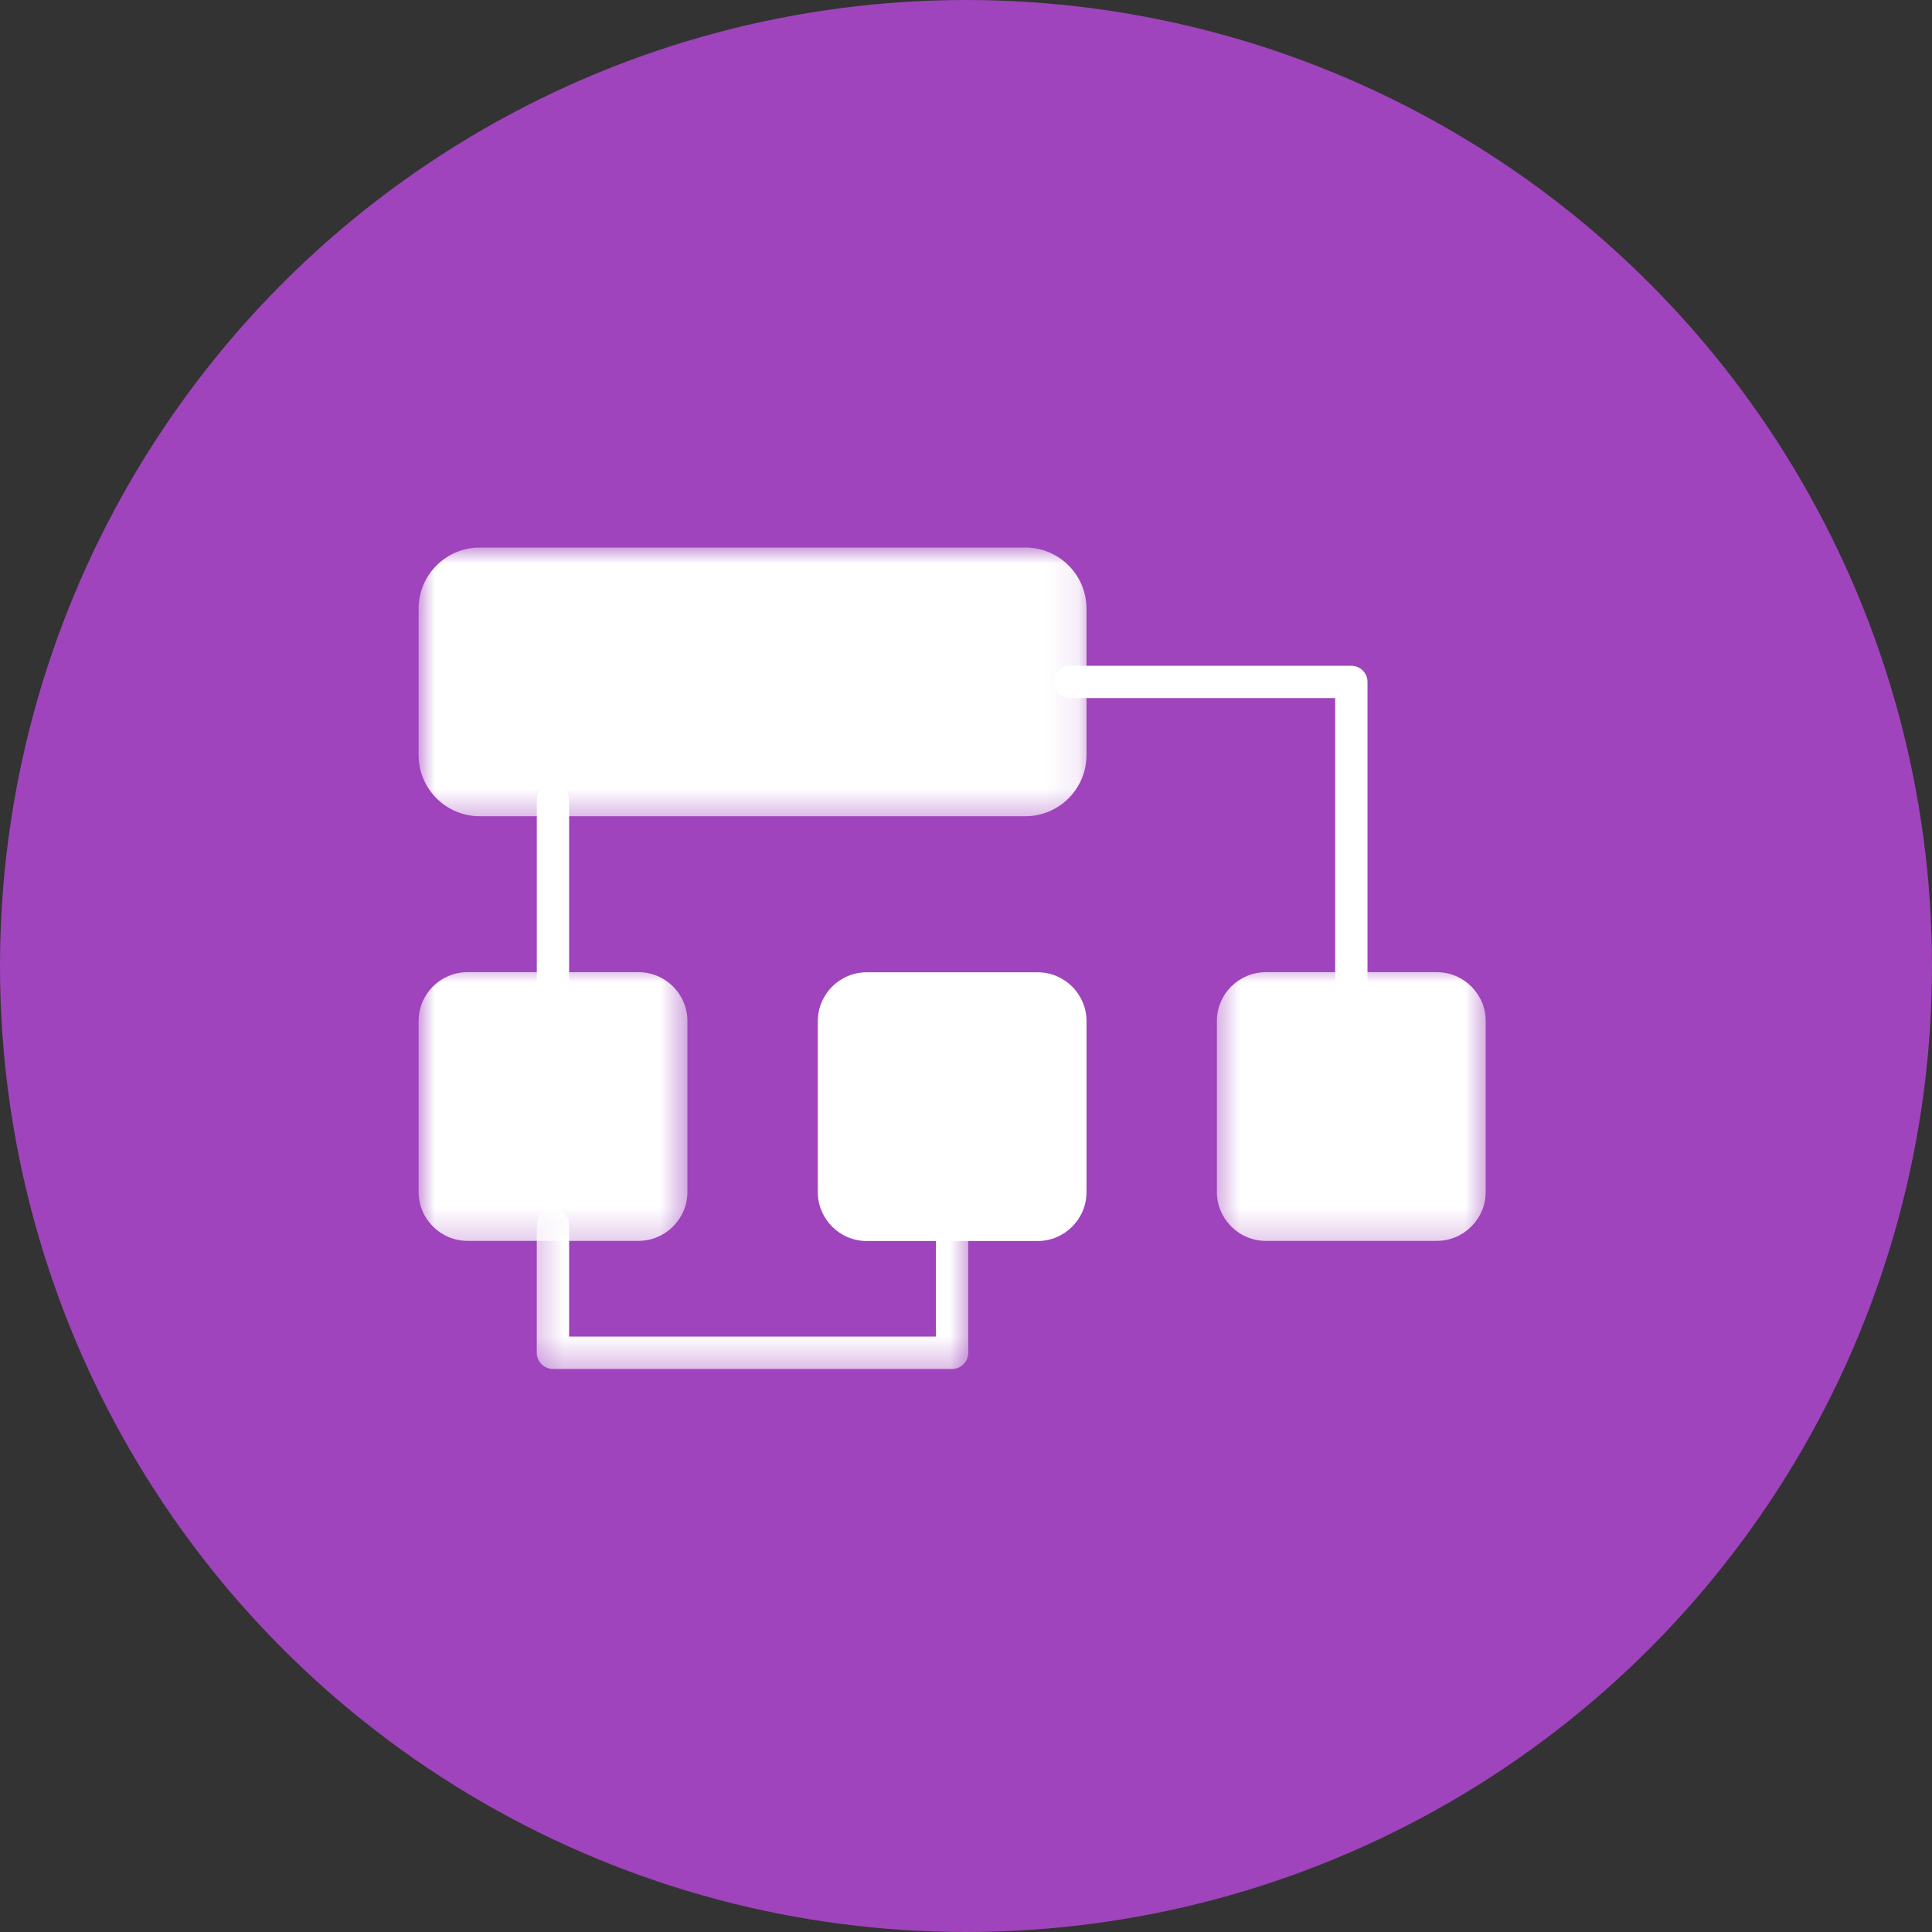
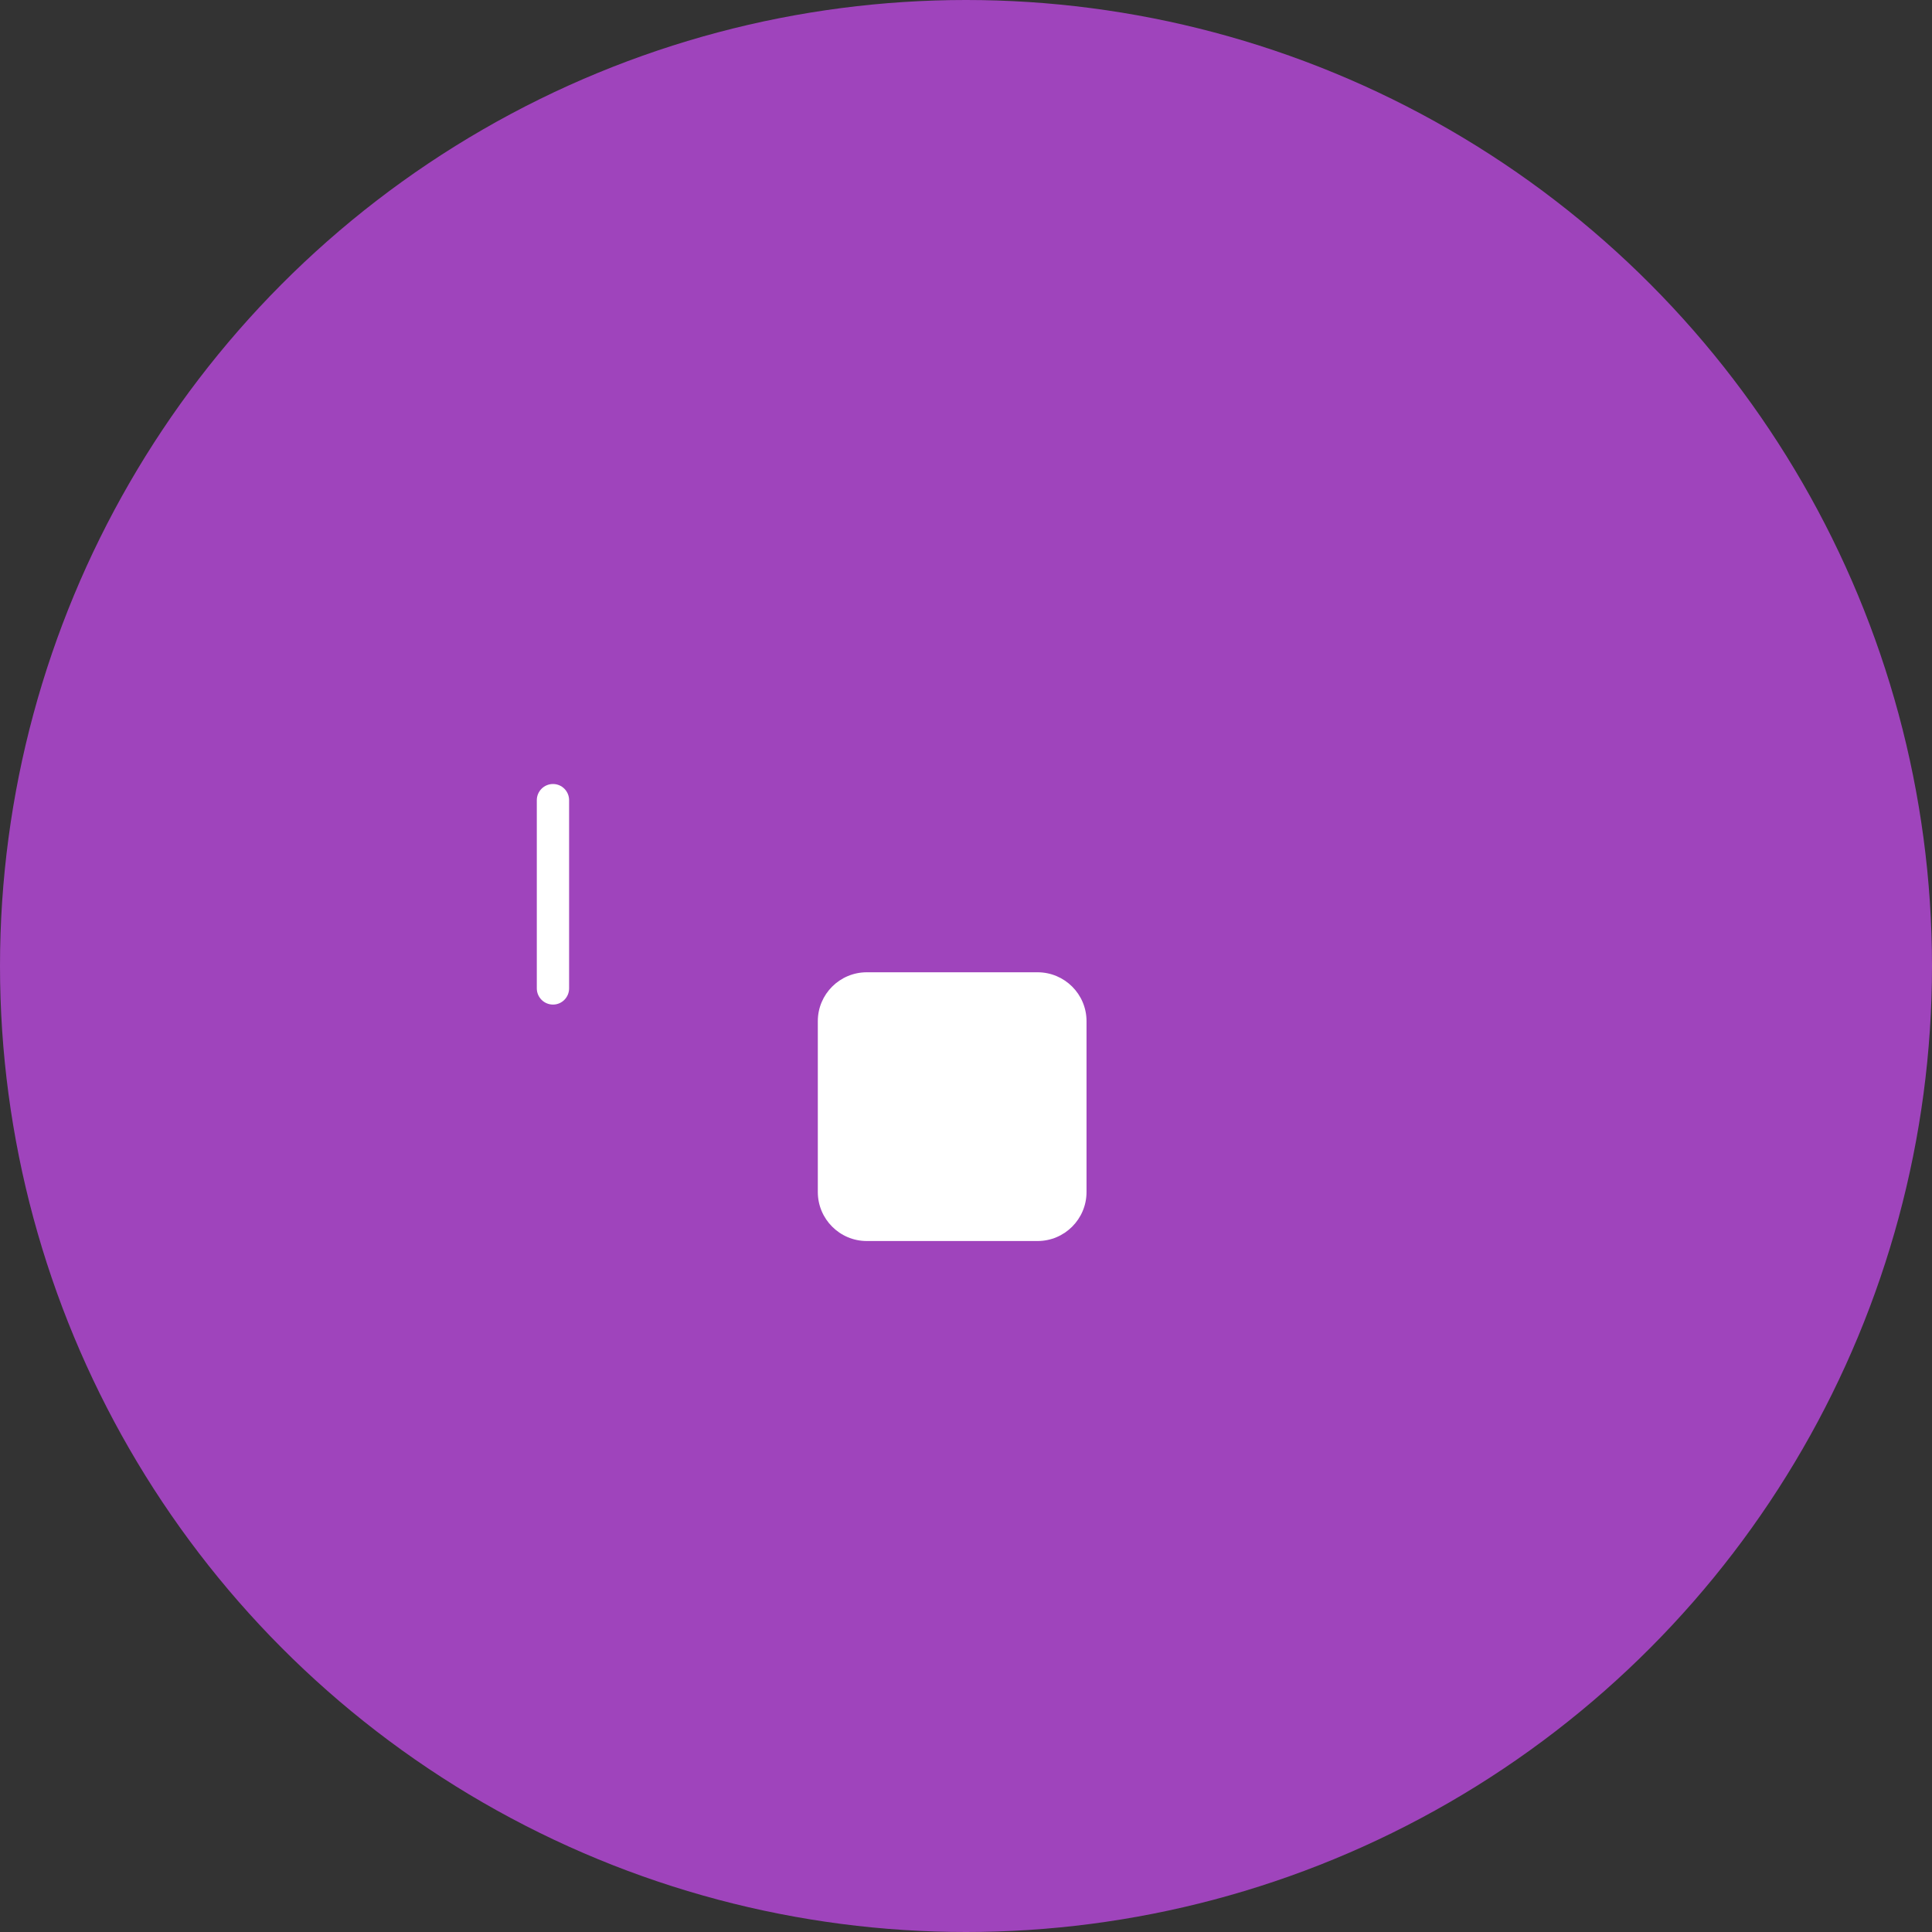
<svg xmlns="http://www.w3.org/2000/svg" width="60" height="60" viewBox="0 0 60 60" fill="none">
  <rect x="0" y="0" width="60" height="60" fill="#333333" stroke="none" />
  <g clip-path="url(#clip0_4883_156)">
    <circle cx="30" cy="30" r="30" fill="#9F44BC" />
    <mask id="mask0_4883_156" style="mask-type:luminance" maskUnits="userSpaceOnUse" x="13" y="17" width="21" height="9">
      <path d="M13 17H33.902V25.58H13V17Z" fill="white" />
    </mask>
    <g mask="url(#mask0_4883_156)">
-       <path d="M31.843 25.349H14.898C13.852 25.349 13 24.497 13 23.451V18.902C13 17.856 13.852 17.004 14.898 17.004H31.843C32.89 17.004 33.742 17.856 33.742 18.902V23.451C33.742 24.497 32.89 25.349 31.843 25.349Z" fill="white" />
-     </g>
+       </g>
    <mask id="mask1_4883_156" style="mask-type:luminance" maskUnits="userSpaceOnUse" x="13" y="29" width="9" height="10">
      <path d="M13 29.969H21.46V38.751H13V29.969Z" fill="white" />
    </mask>
    <g mask="url(#mask1_4883_156)">
-       <path d="M19.824 38.537H14.521C13.683 38.537 13 37.853 13 37.016V31.709C13 30.872 13.683 30.191 14.521 30.191H19.824C20.665 30.191 21.348 30.872 21.348 31.709V37.016C21.348 37.853 20.665 38.537 19.824 38.537Z" fill="white" />
-     </g>
+       </g>
    <path d="M32.222 38.541H26.919C26.078 38.541 25.398 37.857 25.398 37.02V31.713C25.398 30.876 26.078 30.195 26.919 30.195H32.222C33.063 30.195 33.743 30.876 33.743 31.713V37.02C33.743 37.857 33.063 38.541 32.222 38.541Z" fill="white" />
    <mask id="mask2_4883_156" style="mask-type:luminance" maskUnits="userSpaceOnUse" x="37" y="29" width="10" height="10">
-       <path d="M37.567 29.969H46.316V38.751H37.567V29.969Z" fill="white" />
-     </mask>
+       </mask>
    <g mask="url(#mask2_4883_156)">
      <path d="M44.619 38.537H39.315C38.475 38.537 37.791 37.853 37.791 37.016V31.709C37.791 30.872 38.475 30.191 39.315 30.191H44.619C45.456 30.191 46.14 30.872 46.14 31.709V37.016C46.14 37.853 45.456 38.537 44.619 38.537Z" fill="white" />
    </g>
    <mask id="mask3_4883_156" style="mask-type:luminance" maskUnits="userSpaceOnUse" x="16" y="37" width="15" height="6">
-       <path d="M16.337 37.289H30.243V42.661H16.337V37.289Z" fill="white" />
-     </mask>
+       </mask>
    <g mask="url(#mask3_4883_156)">
      <path d="M29.57 42.514H17.174C16.896 42.514 16.67 42.288 16.67 42.011V38.034C16.67 37.757 16.896 37.531 17.174 37.531C17.451 37.531 17.674 37.757 17.674 38.034V41.508H29.067V38.034C29.067 37.757 29.293 37.531 29.57 37.531C29.847 37.531 30.07 37.757 30.07 38.034V42.011C30.07 42.288 29.847 42.514 29.57 42.514Z" fill="white" />
    </g>
    <path d="M17.174 31.198C16.897 31.198 16.671 30.972 16.671 30.695V24.851C16.671 24.573 16.897 24.348 17.174 24.348C17.451 24.348 17.674 24.573 17.674 24.851V30.695C17.674 30.972 17.451 31.198 17.174 31.198Z" fill="white" />
-     <path d="M41.965 31.197C41.688 31.197 41.465 30.971 41.465 30.694V21.679H33.24C32.963 21.679 32.74 21.453 32.74 21.176C32.74 20.902 32.963 20.676 33.24 20.676H41.965C42.243 20.676 42.469 20.902 42.469 21.176V30.694C42.469 30.971 42.243 31.197 41.965 31.197Z" fill="white" />
  </g>
  <defs>
    <clipPath id="clip0_4883_156">
      <rect width="60" height="60" fill="white" />
    </clipPath>
  </defs>
</svg>